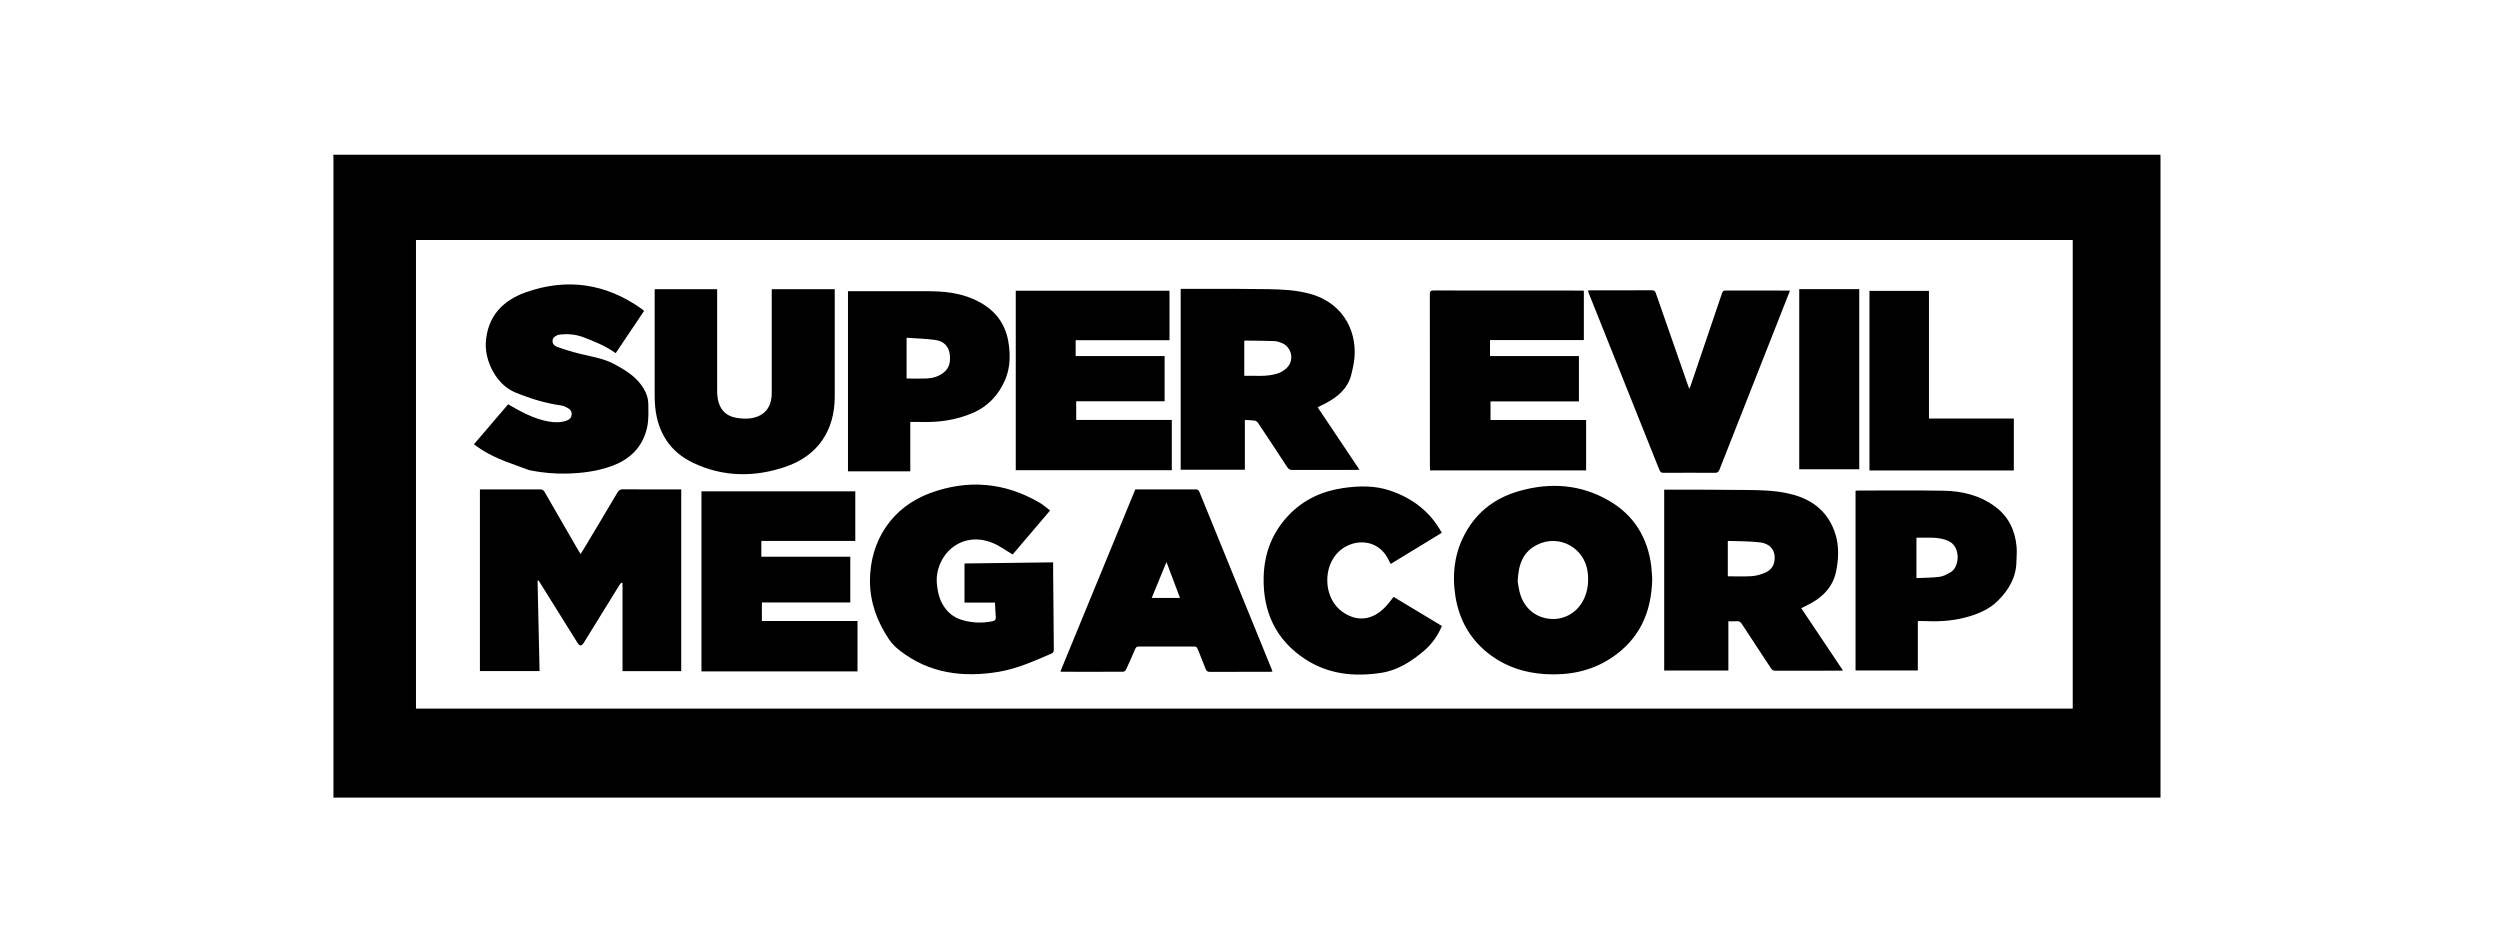
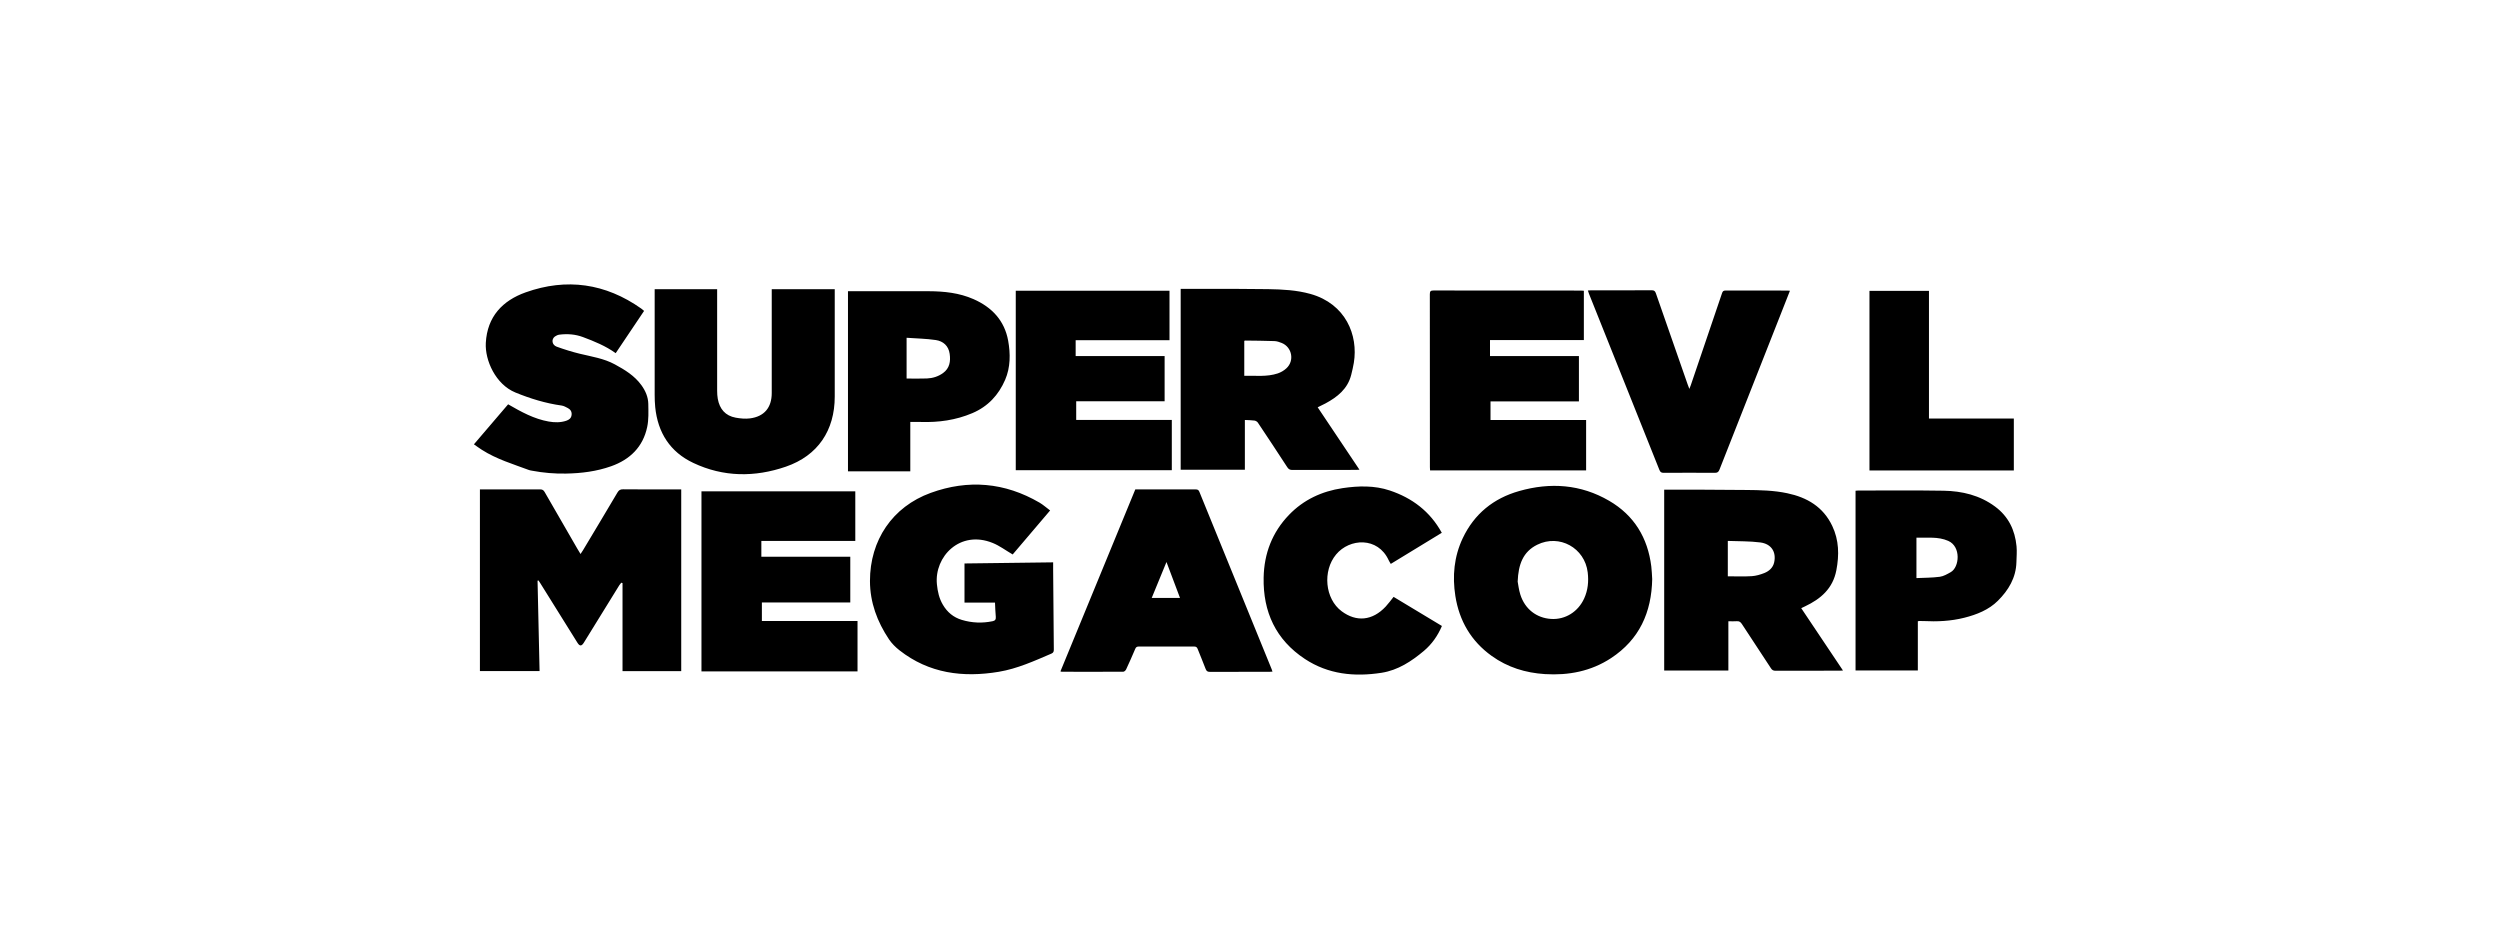
<svg xmlns="http://www.w3.org/2000/svg" width="210" height="80" viewBox="0 0 210 80" fill="none">
-   <path d="M28 13H181.475C181.475 13.097 181.482 13.197 181.482 13.294V67H28.01V13.321C28.01 13.214 28.003 13.107 28 13ZM34.942 20.162V59.52H174.109V20.162H34.942Z" fill="black" />
-   <path d="M45.154 48.781C45.211 51.303 45.267 53.822 45.324 56.367H40.313V41.111H40.584C42.177 41.111 43.774 41.111 45.367 41.108C45.551 41.108 45.651 41.164 45.745 41.321C46.657 42.911 47.576 44.495 48.491 46.082C48.571 46.219 48.651 46.352 48.765 46.536C48.848 46.406 48.912 46.319 48.969 46.225C49.937 44.608 50.91 42.992 51.868 41.368C51.985 41.171 52.102 41.098 52.346 41.101C53.886 41.118 55.429 41.111 56.969 41.111H57.223V56.374H52.292V48.978C52.256 48.968 52.219 48.958 52.186 48.948C52.132 49.018 52.072 49.081 52.025 49.155C51.033 50.758 50.044 52.362 49.052 53.969C48.852 54.296 48.695 54.3 48.498 53.979L45.391 48.998C45.341 48.918 45.287 48.838 45.234 48.758L45.154 48.778V48.781ZM139.792 41.131H142.641C143.987 41.138 145.33 41.144 146.676 41.158C147.836 41.168 148.995 41.191 150.131 41.432C151.794 41.782 153.147 42.574 153.909 44.178C154.48 45.38 154.5 46.62 154.253 47.906C153.959 49.442 152.94 50.311 151.62 50.935C151.524 50.982 151.43 51.026 151.303 51.086C152.472 52.83 153.631 54.563 154.811 56.324C154.69 56.331 154.617 56.337 154.54 56.337C152.739 56.337 150.942 56.337 149.142 56.344C148.958 56.344 148.854 56.284 148.758 56.133C147.949 54.897 147.134 53.668 146.326 52.429C146.219 52.265 146.112 52.165 145.901 52.182C145.674 52.202 145.444 52.185 145.183 52.185V56.324H139.792V41.131ZM145.136 48.41C145.828 48.41 146.496 48.44 147.157 48.397C147.512 48.373 147.876 48.266 148.21 48.133C148.604 47.972 148.925 47.695 149.028 47.248C149.225 46.372 148.798 45.684 147.859 45.564C146.967 45.45 146.055 45.474 145.136 45.437V48.41ZM99.174 24.265H101.248C103.012 24.268 104.776 24.258 106.536 24.288C107.729 24.308 108.918 24.368 110.081 24.692C113.04 25.524 114.103 28.153 113.722 30.475C113.665 30.815 113.585 31.153 113.501 31.49C113.201 32.669 112.342 33.347 111.337 33.889C111.133 33.999 110.926 34.093 110.685 34.213C111.851 35.953 113.01 37.684 114.196 39.457C114.059 39.464 113.966 39.471 113.876 39.471C112.102 39.471 110.331 39.471 108.557 39.477C108.354 39.477 108.24 39.414 108.13 39.244C107.315 37.991 106.493 36.745 105.661 35.502C105.604 35.415 105.477 35.342 105.374 35.328C105.12 35.292 104.859 35.292 104.569 35.278V39.457H99.177V24.268L99.174 24.265ZM104.519 31.567C105.471 31.544 106.416 31.671 107.331 31.367C107.592 31.28 107.856 31.126 108.056 30.939C108.751 30.304 108.534 29.159 107.662 28.808C107.468 28.728 107.255 28.657 107.047 28.651C106.222 28.621 105.397 28.617 104.569 28.607C104.555 28.607 104.542 28.624 104.519 28.641V31.567ZM138.786 48.617C138.736 51.453 137.697 53.725 135.329 55.282C133.645 56.387 131.761 56.748 129.77 56.624C128.146 56.521 126.64 56.057 125.307 55.101C123.573 53.858 122.578 52.151 122.25 50.064C121.99 48.397 122.137 46.76 122.868 45.213C123.837 43.165 125.454 41.859 127.609 41.248C130.228 40.503 132.783 40.677 135.168 42.066C137.269 43.289 138.412 45.176 138.709 47.578C138.753 47.939 138.763 48.306 138.783 48.617H138.786ZM127.482 48.841C127.532 49.098 127.578 49.536 127.709 49.947C128.093 51.163 129.072 51.918 130.301 51.991C131.477 52.061 132.556 51.4 133.07 50.271C133.388 49.573 133.458 48.841 133.368 48.083C133.124 46.022 130.982 44.836 129.125 45.758C127.929 46.349 127.542 47.418 127.485 48.841H127.482ZM85.067 46.576C84.482 46.235 83.968 45.844 83.393 45.611C80.634 44.488 78.472 46.763 78.7 49.078C78.76 49.686 78.887 50.271 79.204 50.802C79.571 51.427 80.093 51.861 80.791 52.071C81.643 52.328 82.504 52.362 83.376 52.182C83.583 52.138 83.667 52.041 83.647 51.817C83.61 51.43 83.6 51.039 83.58 50.618H81.018V47.331C83.507 47.301 85.965 47.271 88.464 47.237V47.876C88.481 50.1 88.497 52.325 88.521 54.55C88.521 54.714 88.501 54.824 88.324 54.901C86.884 55.519 85.444 56.173 83.897 56.431C80.894 56.932 78.038 56.574 75.553 54.623C75.222 54.363 74.908 54.049 74.674 53.702C73.685 52.222 73.081 50.611 73.077 48.804C73.074 45.383 74.962 42.571 78.178 41.402C81.332 40.256 84.402 40.52 87.318 42.22C87.622 42.397 87.889 42.641 88.21 42.878C87.138 44.141 86.085 45.373 85.07 46.569L85.067 46.576ZM58.923 56.397V41.271H71.845V45.437H63.954V46.767H71.424V50.605H63.998V52.165H72.032V56.397H58.923ZM133.237 39.514H120.126C120.122 39.431 120.112 39.337 120.112 39.24C120.112 34.397 120.112 29.556 120.106 24.712C120.106 24.462 120.176 24.401 120.416 24.401C124.532 24.408 128.647 24.405 132.763 24.408C132.85 24.408 132.937 24.415 133.044 24.422V28.567H125.16V29.907H132.629V33.718H125.203V35.278H133.234V39.511L133.237 39.514ZM90.351 29.907H97.828V33.708H90.401V35.275H98.432V39.494H85.324V24.422H98.238V28.574H90.355V29.907H90.351ZM54.995 24.295H60.24V32.836C60.24 33.057 60.256 33.284 60.293 33.501C60.447 34.356 60.928 34.928 61.803 35.085C62.194 35.155 62.605 35.195 62.996 35.145C64.198 34.991 64.826 34.239 64.826 33.014C64.83 30.217 64.826 27.421 64.826 24.625V24.295H70.118V33.311C70.118 36.157 68.701 38.275 66.012 39.2C63.403 40.099 60.767 40.082 58.239 38.886C56.284 37.964 55.255 36.341 55.038 34.199C55.005 33.855 54.992 33.508 54.992 33.16C54.988 30.311 54.992 27.462 54.992 24.612V24.288L54.995 24.295ZM42.688 33.965C43.787 34.6 44.86 35.191 46.092 35.409C46.587 35.495 47.085 35.505 47.569 35.342C47.803 35.262 47.98 35.131 48.013 34.864C48.047 34.604 47.936 34.407 47.713 34.286C47.542 34.196 47.362 34.093 47.178 34.066C45.832 33.879 44.549 33.484 43.293 32.97C41.633 32.289 40.727 30.267 40.808 28.804C40.928 26.59 42.217 25.25 44.155 24.558C47.596 23.333 50.859 23.8 53.862 25.918C53.943 25.975 54.013 26.038 54.103 26.115C53.305 27.305 52.513 28.484 51.718 29.666C50.869 29.055 49.921 28.671 48.965 28.313C48.327 28.076 47.666 28.026 46.994 28.11C46.861 28.126 46.717 28.19 46.607 28.27C46.293 28.507 46.363 28.978 46.764 29.122C47.399 29.352 48.043 29.553 48.698 29.713C49.697 29.957 50.722 30.104 51.648 30.608C52.49 31.066 53.298 31.557 53.876 32.352C54.22 32.826 54.447 33.351 54.457 33.929C54.467 34.577 54.497 35.242 54.364 35.866C54.013 37.54 52.92 38.602 51.34 39.163C50.114 39.598 48.842 39.758 47.539 39.781C46.58 39.798 45.638 39.718 44.699 39.541C44.613 39.524 44.522 39.514 44.439 39.484C43.093 38.983 41.703 38.569 40.477 37.784C40.26 37.647 40.053 37.493 39.809 37.323C40.784 36.184 41.74 35.065 42.685 33.959L42.688 33.965ZM89.079 56.391C91.18 51.286 93.271 46.202 95.365 41.111H100.43C100.59 41.111 100.68 41.144 100.747 41.311C102.768 46.282 104.796 51.253 106.824 56.224C106.847 56.28 106.86 56.337 106.887 56.417C106.787 56.421 106.71 56.431 106.633 56.431C104.966 56.431 103.303 56.431 101.636 56.437C101.435 56.437 101.342 56.377 101.272 56.187C101.065 55.629 100.824 55.084 100.61 54.527C100.55 54.373 100.48 54.306 100.306 54.309C98.756 54.316 97.206 54.316 95.656 54.309C95.499 54.309 95.419 54.36 95.359 54.507C95.112 55.088 94.858 55.666 94.591 56.237C94.55 56.321 94.437 56.424 94.357 56.424C92.63 56.434 90.899 56.431 89.172 56.427C89.156 56.427 89.139 56.417 89.079 56.397V56.391ZM96.745 50.224H99.12C98.746 49.225 98.379 48.25 97.984 47.208C97.554 48.256 97.153 49.228 96.745 50.224ZM161.098 52.185V56.321H155.866V41.221C155.933 41.215 156.01 41.205 156.083 41.205C158.479 41.205 160.874 41.181 163.269 41.221C164.822 41.248 166.299 41.599 167.585 42.551C168.714 43.386 169.259 44.528 169.389 45.888C169.432 46.329 169.389 46.776 169.379 47.221C169.345 48.534 168.707 49.583 167.825 50.461C167.06 51.226 166.048 51.627 164.999 51.891C163.867 52.178 162.714 52.228 161.555 52.168C161.438 52.161 161.325 52.165 161.208 52.165C161.181 52.165 161.158 52.175 161.098 52.185ZM160.981 48.56C161.635 48.53 162.293 48.534 162.942 48.45C163.262 48.407 163.573 48.223 163.864 48.059C164.595 47.645 164.745 45.915 163.653 45.434C162.795 45.056 161.899 45.19 160.981 45.166V48.56ZM71.223 24.462H71.547C73.702 24.462 75.857 24.455 78.015 24.462C79.304 24.468 80.574 24.599 81.773 25.126C83.323 25.808 84.379 26.927 84.686 28.621C84.883 29.723 84.883 30.859 84.432 31.904C83.884 33.174 82.996 34.143 81.676 34.704C80.283 35.295 78.843 35.492 77.35 35.445C77.059 35.435 76.769 35.445 76.465 35.445V39.594H71.23V24.465L71.223 24.462ZM76.154 31.797C76.742 31.797 77.303 31.814 77.861 31.791C78.349 31.771 78.81 31.627 79.211 31.34C79.772 30.936 79.862 30.351 79.772 29.72C79.678 29.048 79.227 28.657 78.609 28.564C77.808 28.444 76.986 28.434 76.154 28.373V31.797ZM121.115 44.752C119.685 45.624 118.265 46.489 116.825 47.368C116.758 47.254 116.695 47.157 116.648 47.057C115.736 45.073 113.361 45.213 112.232 46.576C111.083 47.959 111.293 50.301 112.7 51.346C113.932 52.262 115.279 52.151 116.401 50.949C116.631 50.702 116.829 50.428 117.062 50.137C118.409 50.949 119.758 51.761 121.121 52.582C120.767 53.411 120.276 54.109 119.608 54.674C118.562 55.552 117.433 56.297 116.05 56.514C113.775 56.868 111.574 56.648 109.61 55.352C107.171 53.742 106.089 51.403 106.145 48.514C106.186 46.493 106.864 44.719 108.273 43.252C109.503 41.973 111.036 41.265 112.773 41.004C114.103 40.807 115.456 40.77 116.742 41.201C118.616 41.826 120.126 42.958 121.111 44.755L121.115 44.752ZM150.354 24.425C150.08 25.123 149.82 25.785 149.559 26.446C147.849 30.779 146.139 35.108 144.438 39.444C144.358 39.651 144.261 39.721 144.037 39.718C142.611 39.708 141.188 39.708 139.761 39.718C139.568 39.718 139.471 39.675 139.391 39.477C137.426 34.547 135.452 29.619 133.481 24.692C133.444 24.605 133.418 24.512 133.381 24.401C133.485 24.395 133.561 24.388 133.642 24.388C135.342 24.388 137.046 24.392 138.746 24.381C138.956 24.381 139.033 24.458 139.097 24.645C139.982 27.198 140.874 29.746 141.766 32.299C141.799 32.399 141.843 32.496 141.906 32.669C141.963 32.526 141.996 32.442 142.026 32.359C142.902 29.783 143.777 27.211 144.649 24.632C144.699 24.478 144.762 24.401 144.943 24.405C146.68 24.412 148.417 24.408 150.154 24.408C150.207 24.408 150.257 24.415 150.358 24.425H150.354ZM157.035 39.521V24.432H162.033V35.158H169.162V39.517H157.035V39.521ZM156.177 39.421H151.136V24.288H156.177V39.421Z" fill="black" />
+   <path d="M45.154 48.781C45.211 51.303 45.267 53.822 45.324 56.367H40.313V41.111H40.584C42.177 41.111 43.774 41.111 45.367 41.108C45.551 41.108 45.651 41.164 45.745 41.321C46.657 42.911 47.576 44.495 48.491 46.082C48.571 46.219 48.651 46.352 48.765 46.536C48.848 46.406 48.912 46.319 48.969 46.225C49.937 44.608 50.91 42.992 51.868 41.368C51.985 41.171 52.102 41.098 52.346 41.101C53.886 41.118 55.429 41.111 56.969 41.111H57.223V56.374H52.292V48.978C52.256 48.968 52.219 48.958 52.186 48.948C52.132 49.018 52.072 49.081 52.025 49.155C51.033 50.758 50.044 52.362 49.052 53.969C48.852 54.296 48.695 54.3 48.498 53.979L45.391 48.998C45.341 48.918 45.287 48.838 45.234 48.758L45.154 48.778V48.781ZM139.792 41.131H142.641C143.987 41.138 145.33 41.144 146.676 41.158C147.836 41.168 148.995 41.191 150.131 41.432C151.794 41.782 153.147 42.574 153.909 44.178C154.48 45.38 154.5 46.62 154.253 47.906C153.959 49.442 152.94 50.311 151.62 50.935C151.524 50.982 151.43 51.026 151.303 51.086C152.472 52.83 153.631 54.563 154.811 56.324C154.69 56.331 154.617 56.337 154.54 56.337C152.739 56.337 150.942 56.337 149.142 56.344C148.958 56.344 148.854 56.284 148.758 56.133C147.949 54.897 147.134 53.668 146.326 52.429C146.219 52.265 146.112 52.165 145.901 52.182C145.674 52.202 145.444 52.185 145.183 52.185V56.324H139.792V41.131ZM145.136 48.41C145.828 48.41 146.496 48.44 147.157 48.397C147.512 48.373 147.876 48.266 148.21 48.133C148.604 47.972 148.925 47.695 149.028 47.248C149.225 46.372 148.798 45.684 147.859 45.564C146.967 45.45 146.055 45.474 145.136 45.437V48.41ZM99.174 24.265H101.248C103.012 24.268 104.776 24.258 106.536 24.288C107.729 24.308 108.918 24.368 110.081 24.692C113.04 25.524 114.103 28.153 113.722 30.475C113.665 30.815 113.585 31.153 113.501 31.49C113.201 32.669 112.342 33.347 111.337 33.889C111.133 33.999 110.926 34.093 110.685 34.213C111.851 35.953 113.01 37.684 114.196 39.457C114.059 39.464 113.966 39.471 113.876 39.471C112.102 39.471 110.331 39.471 108.557 39.477C108.354 39.477 108.24 39.414 108.13 39.244C107.315 37.991 106.493 36.745 105.661 35.502C105.604 35.415 105.477 35.342 105.374 35.328C105.12 35.292 104.859 35.292 104.569 35.278V39.457H99.177V24.268L99.174 24.265ZM104.519 31.567C105.471 31.544 106.416 31.671 107.331 31.367C107.592 31.28 107.856 31.126 108.056 30.939C108.751 30.304 108.534 29.159 107.662 28.808C107.468 28.728 107.255 28.657 107.047 28.651C106.222 28.621 105.397 28.617 104.569 28.607C104.555 28.607 104.542 28.624 104.519 28.641V31.567ZM138.786 48.617C138.736 51.453 137.697 53.725 135.329 55.282C133.645 56.387 131.761 56.748 129.77 56.624C128.146 56.521 126.64 56.057 125.307 55.101C123.573 53.858 122.578 52.151 122.25 50.064C121.99 48.397 122.137 46.76 122.868 45.213C123.837 43.165 125.454 41.859 127.609 41.248C130.228 40.503 132.783 40.677 135.168 42.066C137.269 43.289 138.412 45.176 138.709 47.578C138.753 47.939 138.763 48.306 138.783 48.617H138.786ZM127.482 48.841C127.532 49.098 127.578 49.536 127.709 49.947C128.093 51.163 129.072 51.918 130.301 51.991C131.477 52.061 132.556 51.4 133.07 50.271C133.388 49.573 133.458 48.841 133.368 48.083C133.124 46.022 130.982 44.836 129.125 45.758C127.929 46.349 127.542 47.418 127.485 48.841H127.482ZM85.067 46.576C84.482 46.235 83.968 45.844 83.393 45.611C80.634 44.488 78.472 46.763 78.7 49.078C78.76 49.686 78.887 50.271 79.204 50.802C79.571 51.427 80.093 51.861 80.791 52.071C81.643 52.328 82.504 52.362 83.376 52.182C83.583 52.138 83.667 52.041 83.647 51.817C83.61 51.43 83.6 51.039 83.58 50.618H81.018V47.331C83.507 47.301 85.965 47.271 88.464 47.237V47.876C88.481 50.1 88.497 52.325 88.521 54.55C88.521 54.714 88.501 54.824 88.324 54.901C86.884 55.519 85.444 56.173 83.897 56.431C80.894 56.932 78.038 56.574 75.553 54.623C75.222 54.363 74.908 54.049 74.674 53.702C73.685 52.222 73.081 50.611 73.077 48.804C73.074 45.383 74.962 42.571 78.178 41.402C81.332 40.256 84.402 40.52 87.318 42.22C87.622 42.397 87.889 42.641 88.21 42.878C87.138 44.141 86.085 45.373 85.07 46.569L85.067 46.576ZM58.923 56.397V41.271H71.845V45.437H63.954V46.767H71.424V50.605H63.998V52.165H72.032V56.397H58.923ZM133.237 39.514H120.126C120.122 39.431 120.112 39.337 120.112 39.24C120.112 34.397 120.112 29.556 120.106 24.712C120.106 24.462 120.176 24.401 120.416 24.401C124.532 24.408 128.647 24.405 132.763 24.408C132.85 24.408 132.937 24.415 133.044 24.422V28.567H125.16V29.907H132.629V33.718H125.203V35.278H133.234V39.511L133.237 39.514ZM90.351 29.907H97.828V33.708H90.401V35.275H98.432V39.494H85.324V24.422H98.238V28.574H90.355V29.907H90.351ZM54.995 24.295H60.24V32.836C60.24 33.057 60.256 33.284 60.293 33.501C60.447 34.356 60.928 34.928 61.803 35.085C62.194 35.155 62.605 35.195 62.996 35.145C64.198 34.991 64.826 34.239 64.826 33.014C64.83 30.217 64.826 27.421 64.826 24.625V24.295H70.118V33.311C70.118 36.157 68.701 38.275 66.012 39.2C63.403 40.099 60.767 40.082 58.239 38.886C56.284 37.964 55.255 36.341 55.038 34.199C55.005 33.855 54.992 33.508 54.992 33.16C54.988 30.311 54.992 27.462 54.992 24.612V24.288L54.995 24.295ZM42.688 33.965C43.787 34.6 44.86 35.191 46.092 35.409C46.587 35.495 47.085 35.505 47.569 35.342C47.803 35.262 47.98 35.131 48.013 34.864C48.047 34.604 47.936 34.407 47.713 34.286C47.542 34.196 47.362 34.093 47.178 34.066C45.832 33.879 44.549 33.484 43.293 32.97C41.633 32.289 40.727 30.267 40.808 28.804C40.928 26.59 42.217 25.25 44.155 24.558C47.596 23.333 50.859 23.8 53.862 25.918C53.943 25.975 54.013 26.038 54.103 26.115C53.305 27.305 52.513 28.484 51.718 29.666C50.869 29.055 49.921 28.671 48.965 28.313C48.327 28.076 47.666 28.026 46.994 28.11C46.861 28.126 46.717 28.19 46.607 28.27C46.293 28.507 46.363 28.978 46.764 29.122C47.399 29.352 48.043 29.553 48.698 29.713C49.697 29.957 50.722 30.104 51.648 30.608C52.49 31.066 53.298 31.557 53.876 32.352C54.22 32.826 54.447 33.351 54.457 33.929C54.467 34.577 54.497 35.242 54.364 35.866C54.013 37.54 52.92 38.602 51.34 39.163C50.114 39.598 48.842 39.758 47.539 39.781C46.58 39.798 45.638 39.718 44.699 39.541C44.613 39.524 44.522 39.514 44.439 39.484C43.093 38.983 41.703 38.569 40.477 37.784C40.26 37.647 40.053 37.493 39.809 37.323C40.784 36.184 41.74 35.065 42.685 33.959L42.688 33.965ZM89.079 56.391C91.18 51.286 93.271 46.202 95.365 41.111H100.43C100.59 41.111 100.68 41.144 100.747 41.311C102.768 46.282 104.796 51.253 106.824 56.224C106.847 56.28 106.86 56.337 106.887 56.417C106.787 56.421 106.71 56.431 106.633 56.431C104.966 56.431 103.303 56.431 101.636 56.437C101.435 56.437 101.342 56.377 101.272 56.187C101.065 55.629 100.824 55.084 100.61 54.527C100.55 54.373 100.48 54.306 100.306 54.309C98.756 54.316 97.206 54.316 95.656 54.309C95.499 54.309 95.419 54.36 95.359 54.507C95.112 55.088 94.858 55.666 94.591 56.237C94.55 56.321 94.437 56.424 94.357 56.424C92.63 56.434 90.899 56.431 89.172 56.427C89.156 56.427 89.139 56.417 89.079 56.397V56.391ZM96.745 50.224H99.12C98.746 49.225 98.379 48.25 97.984 47.208C97.554 48.256 97.153 49.228 96.745 50.224ZM161.098 52.185V56.321H155.866V41.221C155.933 41.215 156.01 41.205 156.083 41.205C158.479 41.205 160.874 41.181 163.269 41.221C164.822 41.248 166.299 41.599 167.585 42.551C168.714 43.386 169.259 44.528 169.389 45.888C169.432 46.329 169.389 46.776 169.379 47.221C169.345 48.534 168.707 49.583 167.825 50.461C167.06 51.226 166.048 51.627 164.999 51.891C163.867 52.178 162.714 52.228 161.555 52.168C161.438 52.161 161.325 52.165 161.208 52.165C161.181 52.165 161.158 52.175 161.098 52.185ZM160.981 48.56C161.635 48.53 162.293 48.534 162.942 48.45C163.262 48.407 163.573 48.223 163.864 48.059C164.595 47.645 164.745 45.915 163.653 45.434C162.795 45.056 161.899 45.19 160.981 45.166V48.56ZM71.223 24.462H71.547C73.702 24.462 75.857 24.455 78.015 24.462C79.304 24.468 80.574 24.599 81.773 25.126C83.323 25.808 84.379 26.927 84.686 28.621C84.883 29.723 84.883 30.859 84.432 31.904C83.884 33.174 82.996 34.143 81.676 34.704C80.283 35.295 78.843 35.492 77.35 35.445C77.059 35.435 76.769 35.445 76.465 35.445V39.594H71.23V24.465L71.223 24.462ZM76.154 31.797C76.742 31.797 77.303 31.814 77.861 31.791C78.349 31.771 78.81 31.627 79.211 31.34C79.772 30.936 79.862 30.351 79.772 29.72C79.678 29.048 79.227 28.657 78.609 28.564C77.808 28.444 76.986 28.434 76.154 28.373V31.797ZM121.115 44.752C119.685 45.624 118.265 46.489 116.825 47.368C116.758 47.254 116.695 47.157 116.648 47.057C115.736 45.073 113.361 45.213 112.232 46.576C111.083 47.959 111.293 50.301 112.7 51.346C113.932 52.262 115.279 52.151 116.401 50.949C116.631 50.702 116.829 50.428 117.062 50.137C118.409 50.949 119.758 51.761 121.121 52.582C120.767 53.411 120.276 54.109 119.608 54.674C118.562 55.552 117.433 56.297 116.05 56.514C113.775 56.868 111.574 56.648 109.61 55.352C107.171 53.742 106.089 51.403 106.145 48.514C106.186 46.493 106.864 44.719 108.273 43.252C109.503 41.973 111.036 41.265 112.773 41.004C114.103 40.807 115.456 40.77 116.742 41.201C118.616 41.826 120.126 42.958 121.111 44.755L121.115 44.752ZM150.354 24.425C150.08 25.123 149.82 25.785 149.559 26.446C147.849 30.779 146.139 35.108 144.438 39.444C144.358 39.651 144.261 39.721 144.037 39.718C142.611 39.708 141.188 39.708 139.761 39.718C139.568 39.718 139.471 39.675 139.391 39.477C137.426 34.547 135.452 29.619 133.481 24.692C133.444 24.605 133.418 24.512 133.381 24.401C133.485 24.395 133.561 24.388 133.642 24.388C135.342 24.388 137.046 24.392 138.746 24.381C138.956 24.381 139.033 24.458 139.097 24.645C139.982 27.198 140.874 29.746 141.766 32.299C141.799 32.399 141.843 32.496 141.906 32.669C141.963 32.526 141.996 32.442 142.026 32.359C142.902 29.783 143.777 27.211 144.649 24.632C144.699 24.478 144.762 24.401 144.943 24.405C146.68 24.412 148.417 24.408 150.154 24.408C150.207 24.408 150.257 24.415 150.358 24.425H150.354ZM157.035 39.521V24.432H162.033V35.158H169.162V39.517H157.035V39.521ZM156.177 39.421H151.136V24.288V39.421Z" fill="black" />
</svg>